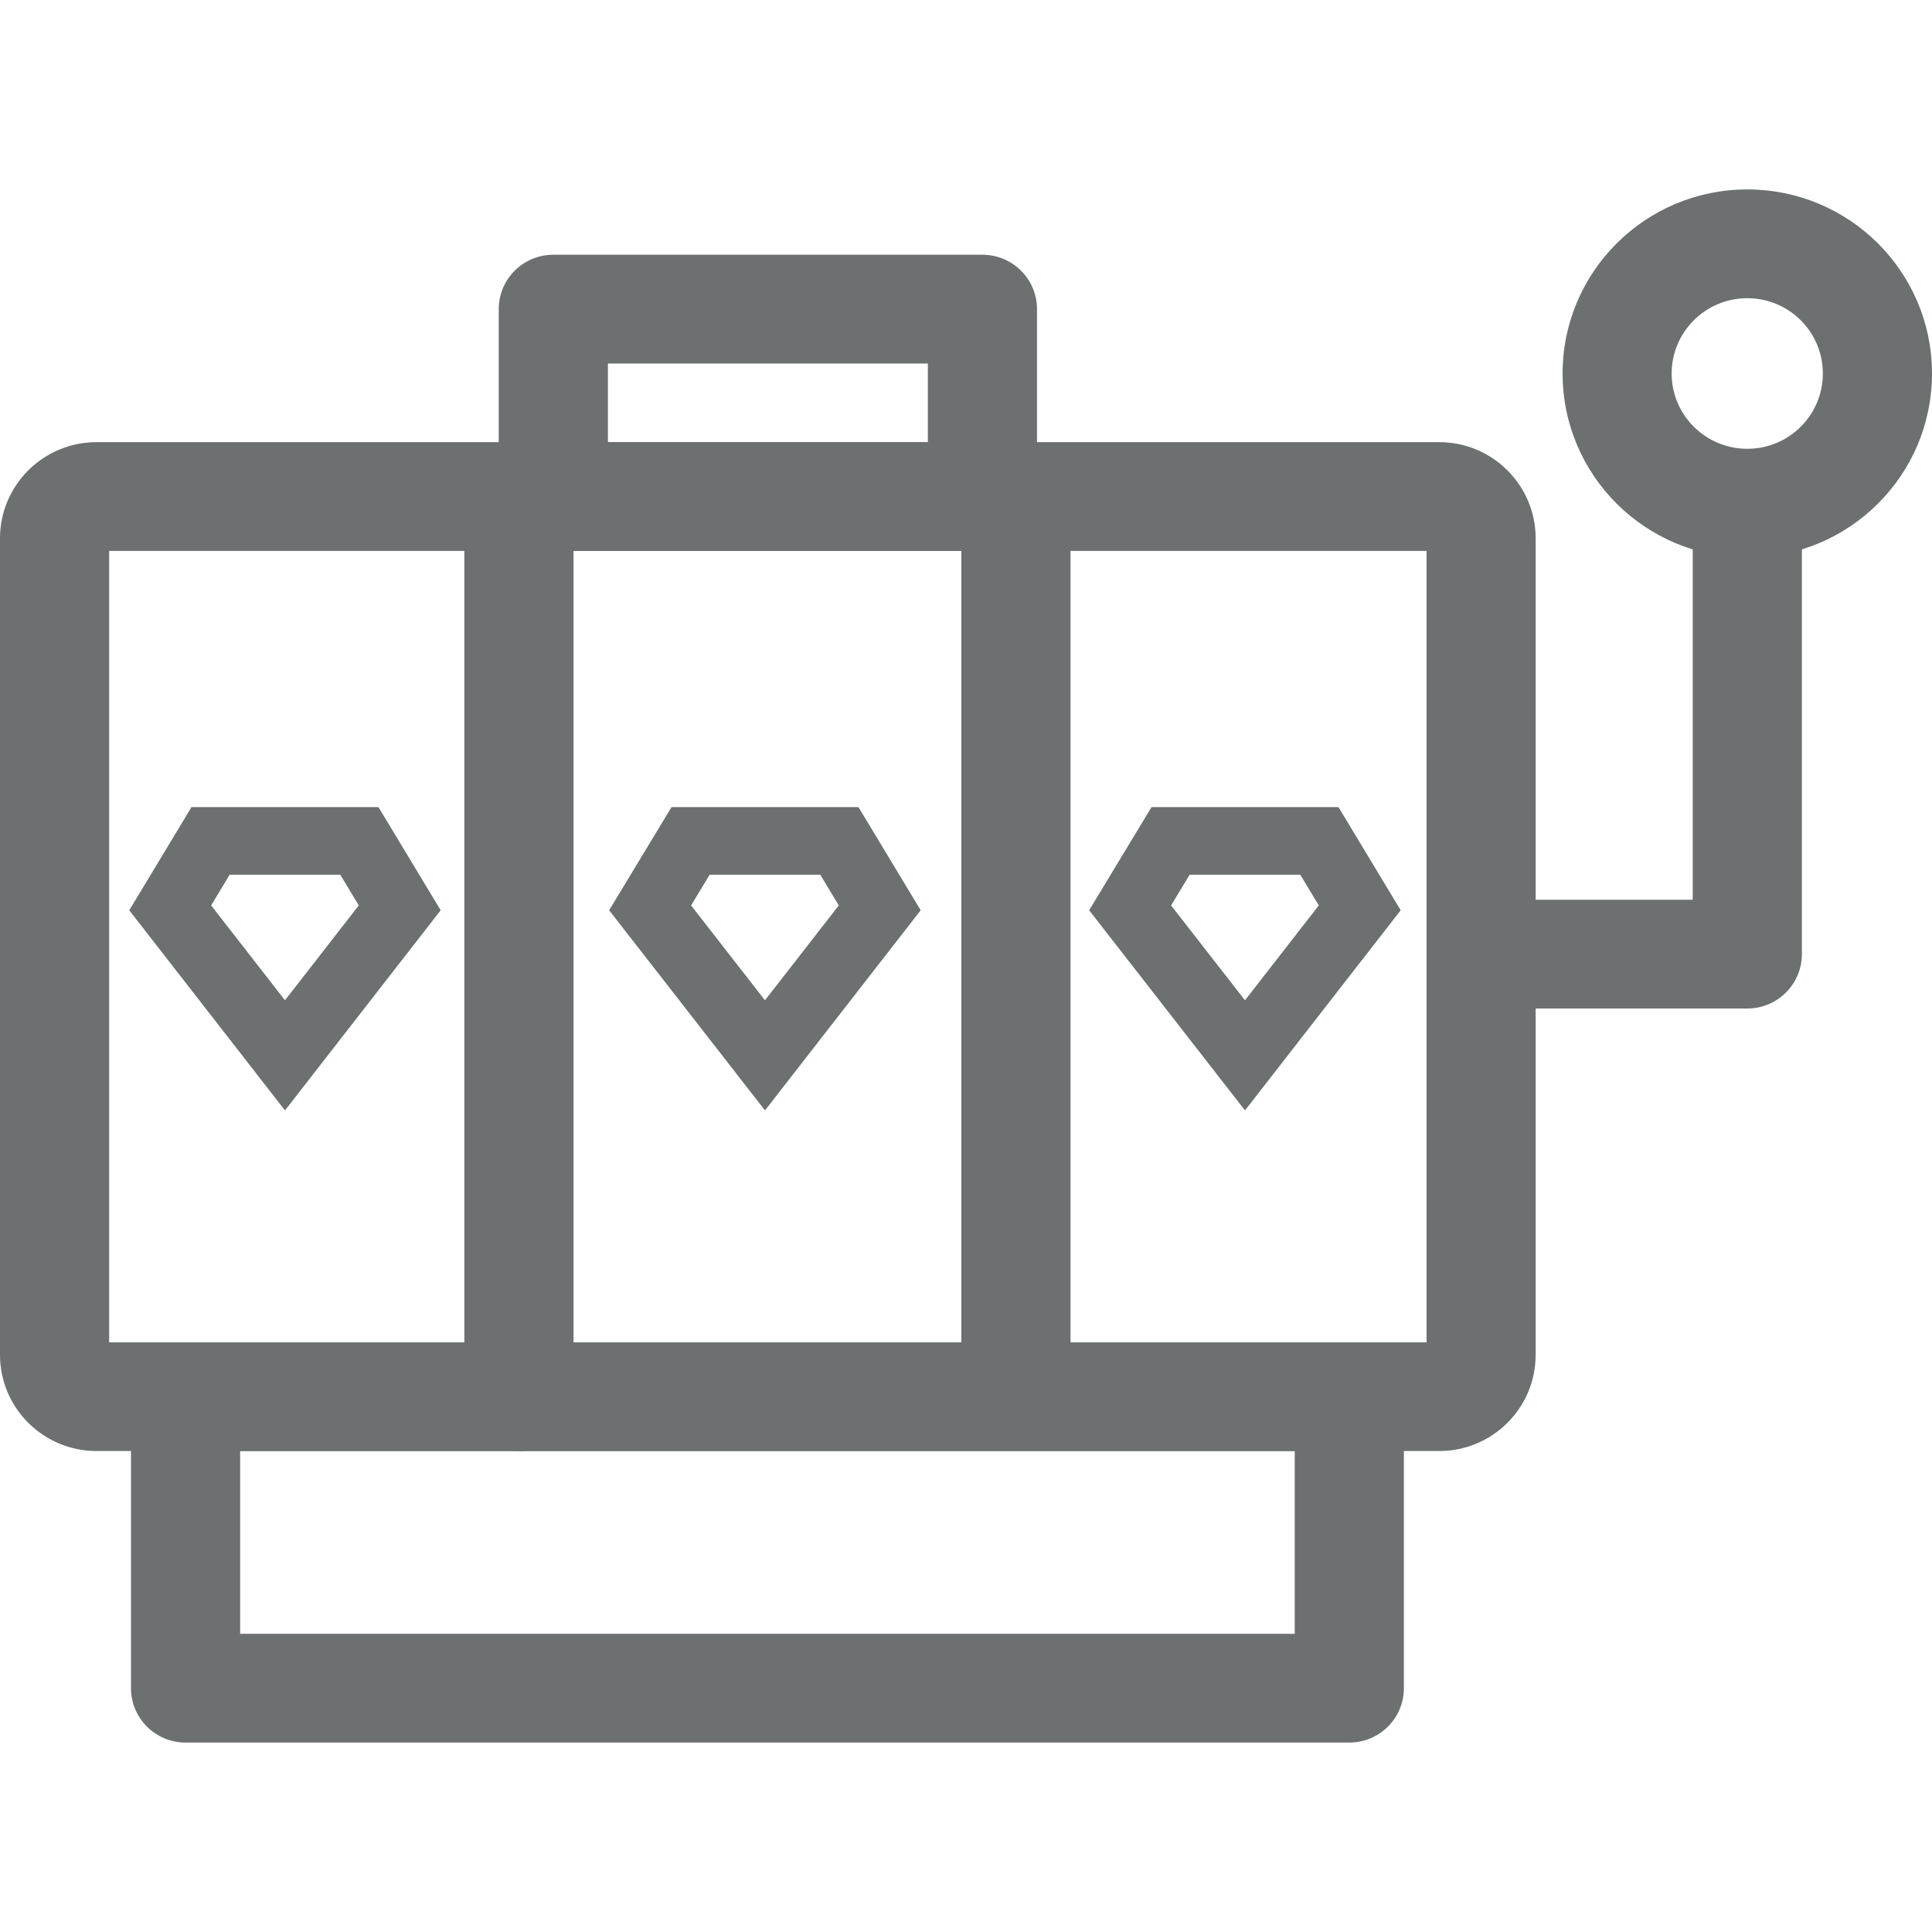
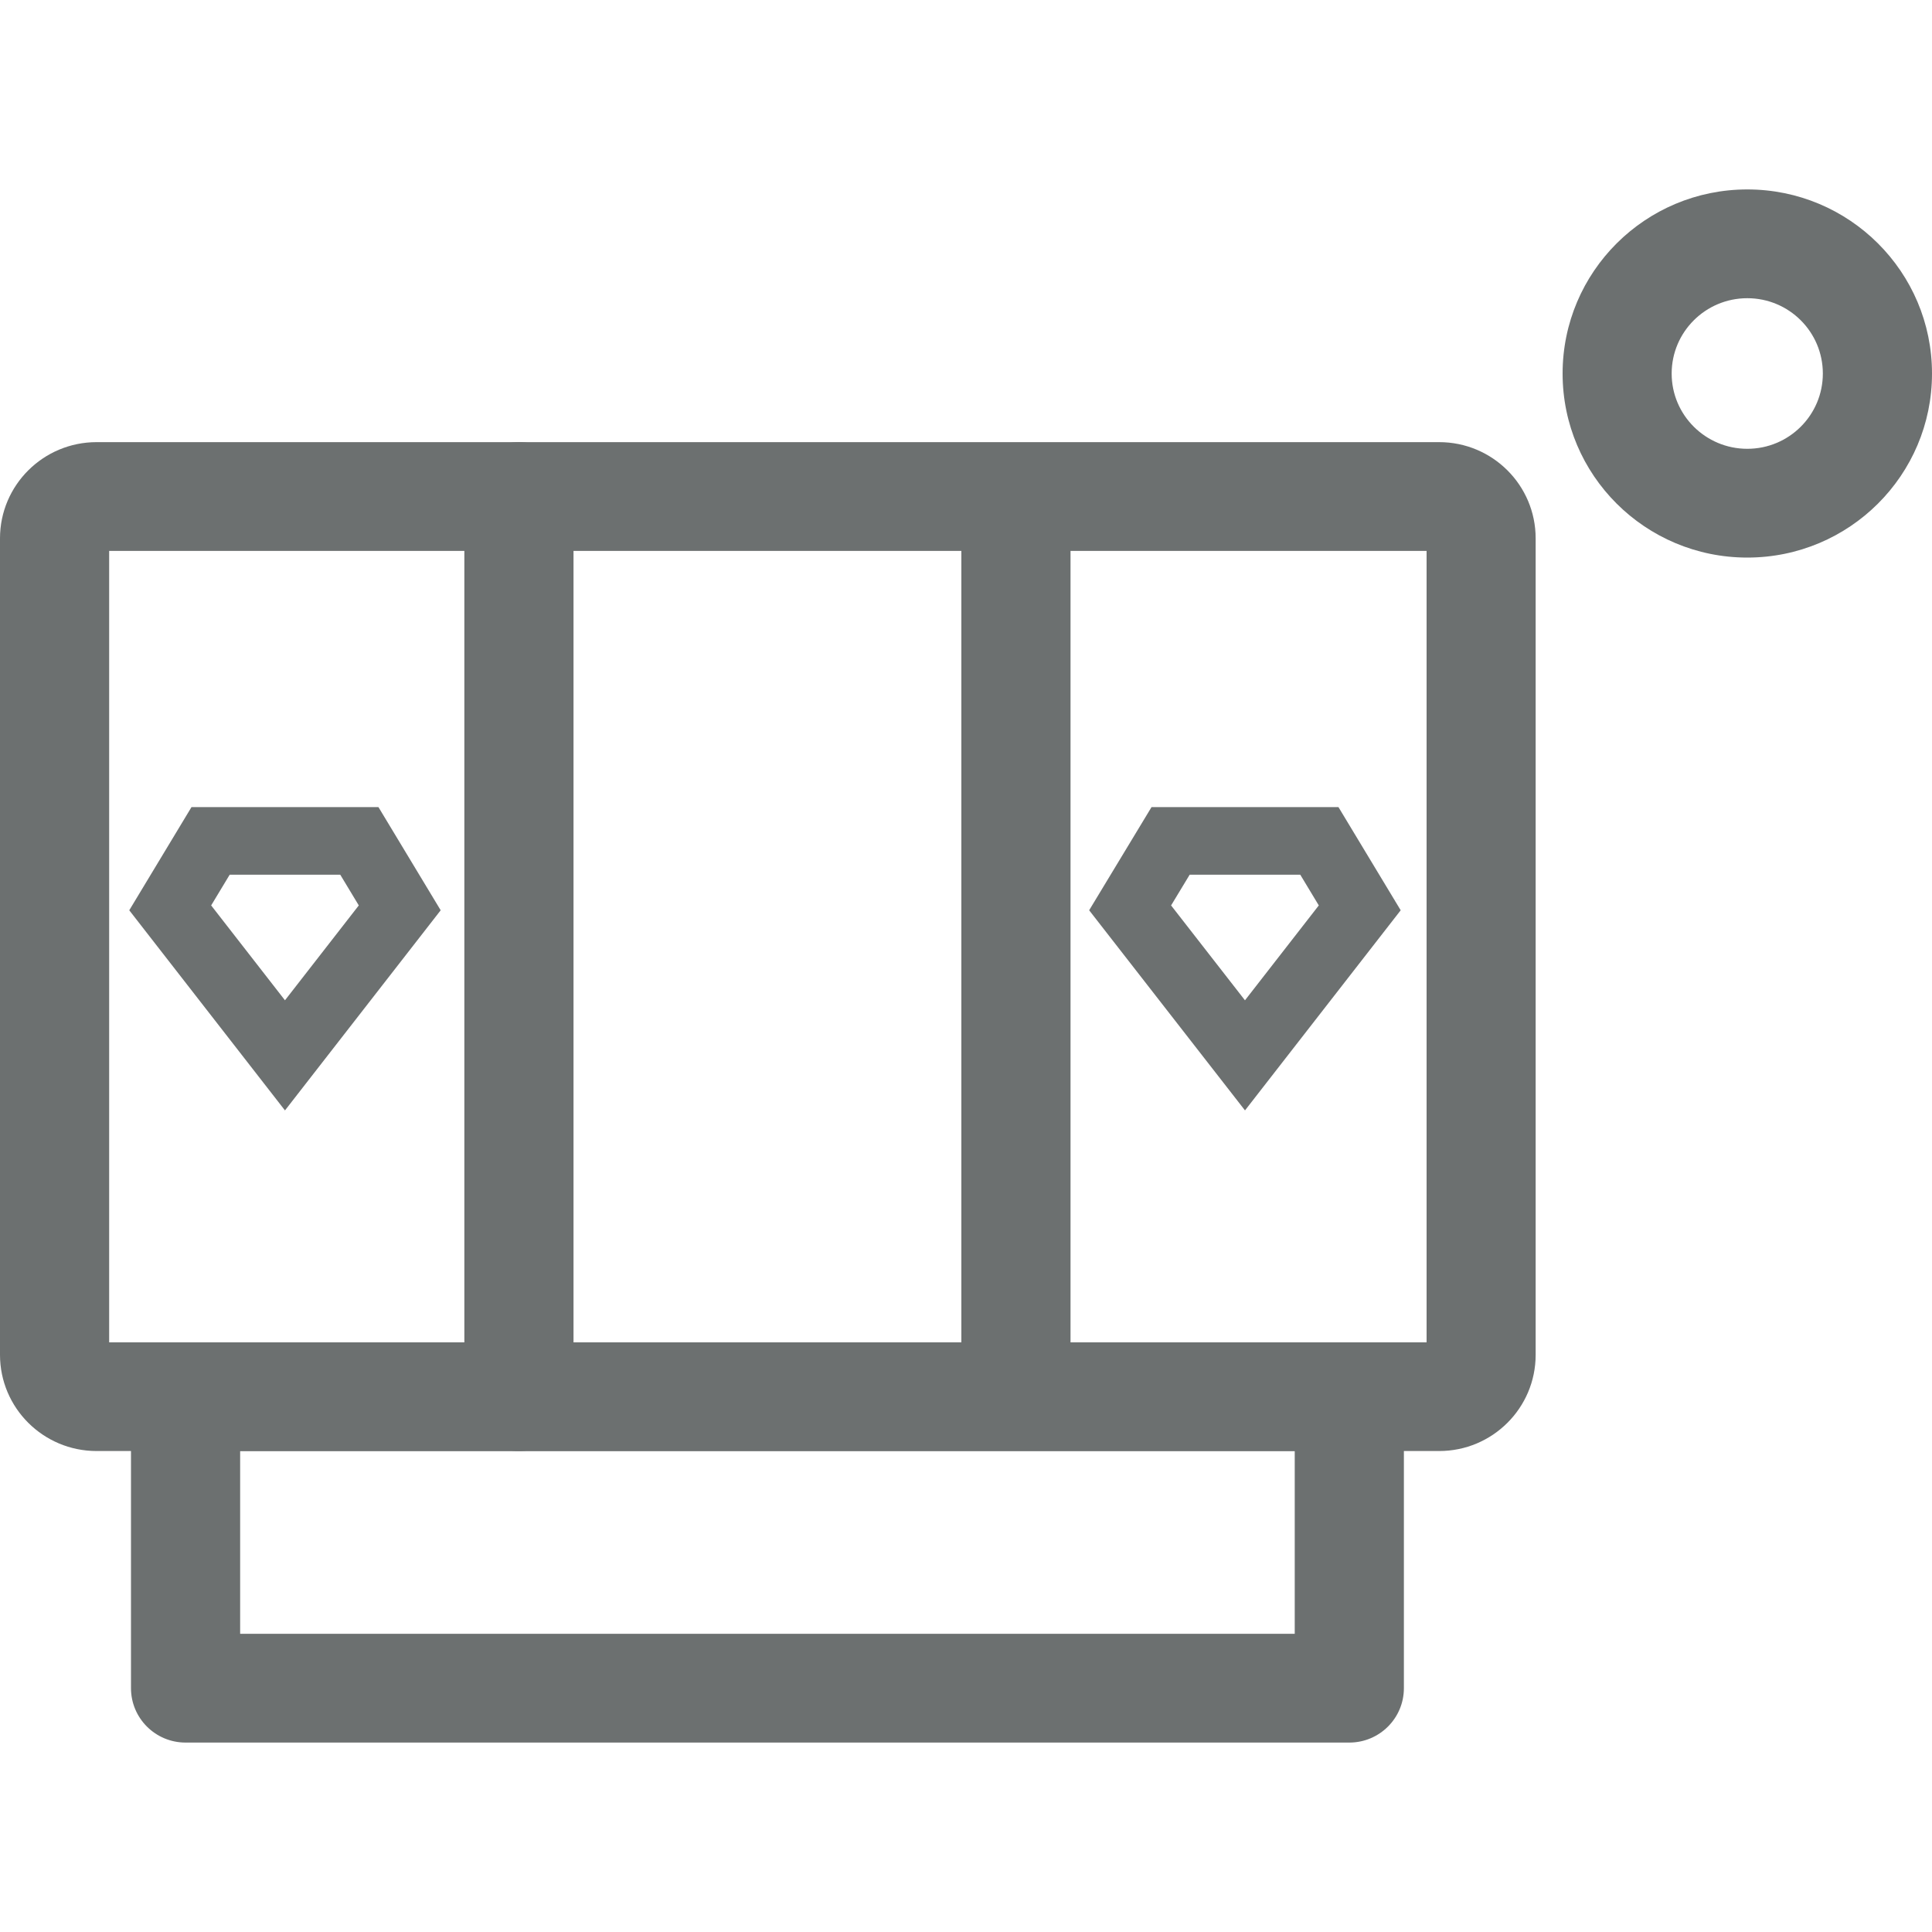
<svg xmlns="http://www.w3.org/2000/svg" width="20" height="20" viewBox="0 0 20 20" fill="none">
  <path fill-rule="evenodd" clip-rule="evenodd" d="M5.372 4.577C5.684 4.577 5.937 4.829 5.937 5.14V14.458C5.937 14.769 5.684 15.021 5.372 15.021C5.06 15.021 4.807 14.769 4.807 14.458V5.14C4.807 4.829 5.06 4.577 5.372 4.577Z" fill="#6C7070" />
  <path fill-rule="evenodd" clip-rule="evenodd" d="M9.952 14.458V5.14H11.082V14.458H9.952Z" fill="#6C7070" />
  <path fill-rule="evenodd" clip-rule="evenodd" d="M1.13 5.703V13.896H14.768V5.703H1.13ZM0 5.573C0 5.023 0.448 4.577 1 4.577H14.898C15.45 4.577 15.897 5.023 15.897 5.573V14.025C15.897 14.575 15.45 15.021 14.898 15.021H1C0.448 15.021 0 14.575 0 14.025V5.573Z" fill="#6C7070" />
-   <path fill-rule="evenodd" clip-rule="evenodd" d="M17.523 9.314V5.209H18.653V9.877C18.653 10.188 18.4 10.44 18.088 10.44H15.324V9.314H17.523Z" fill="#6C7070" />
-   <path fill-rule="evenodd" clip-rule="evenodd" d="M18.088 3.087C17.656 3.087 17.305 3.436 17.305 3.867C17.305 4.297 17.656 4.646 18.088 4.646C18.52 4.646 18.87 4.297 18.87 3.867C18.87 3.436 18.52 3.087 18.088 3.087ZM16.176 3.867C16.176 2.814 17.032 1.961 18.088 1.961C19.144 1.961 20 2.814 20 3.867C20 4.919 19.144 5.772 18.088 5.772C17.032 5.772 16.176 4.919 16.176 3.867Z" fill="#6C7070" />
+   <path fill-rule="evenodd" clip-rule="evenodd" d="M18.088 3.087C17.656 3.087 17.305 3.436 17.305 3.867C17.305 4.297 17.656 4.646 18.088 4.646C18.52 4.646 18.87 4.297 18.87 3.867C18.87 3.436 18.52 3.087 18.088 3.087ZM16.176 3.867C16.176 2.814 17.032 1.961 18.088 1.961C19.144 1.961 20 2.814 20 3.867C20 4.919 19.144 5.772 18.088 5.772C17.032 5.772 16.176 4.919 16.176 3.867" fill="#6C7070" />
  <path fill-rule="evenodd" clip-rule="evenodd" d="M1.356 14.458C1.356 14.148 1.609 13.896 1.921 13.896H13.968C14.28 13.896 14.533 14.148 14.533 14.458V17.476C14.533 17.787 14.28 18.039 13.968 18.039H1.921C1.609 18.039 1.356 17.787 1.356 17.476V14.458ZM2.486 15.021V16.913H13.403V15.021H2.486Z" fill="#6C7070" />
-   <path fill-rule="evenodd" clip-rule="evenodd" d="M5.163 3.2C5.163 2.889 5.416 2.637 5.728 2.637H10.169C10.482 2.637 10.735 2.889 10.735 3.2V5.14C10.735 5.451 10.482 5.703 10.169 5.703H5.728C5.416 5.703 5.163 5.451 5.163 5.14V3.2ZM6.293 3.763V4.577H9.605V3.763H6.293Z" fill="#6C7070" />
  <path d="M1.762 9.398L2.18 8.705H3.72L4.138 9.398L2.95 10.925L1.762 9.398Z" stroke="#6C7070" stroke-width="0.7" />
-   <path d="M6.73 9.398L7.149 8.705H8.689L9.107 9.398L7.919 10.925L6.73 9.398ZM9.171 9.316L9.17 9.317L9.171 9.316Z" stroke="#6C7070" stroke-width="0.7" />
  <path d="M11.699 9.398L12.118 8.705H13.658L14.076 9.398L12.888 10.925L11.699 9.398ZM14.139 9.316L14.139 9.317L14.139 9.316Z" stroke="#6C7070" stroke-width="0.7" />
</svg>